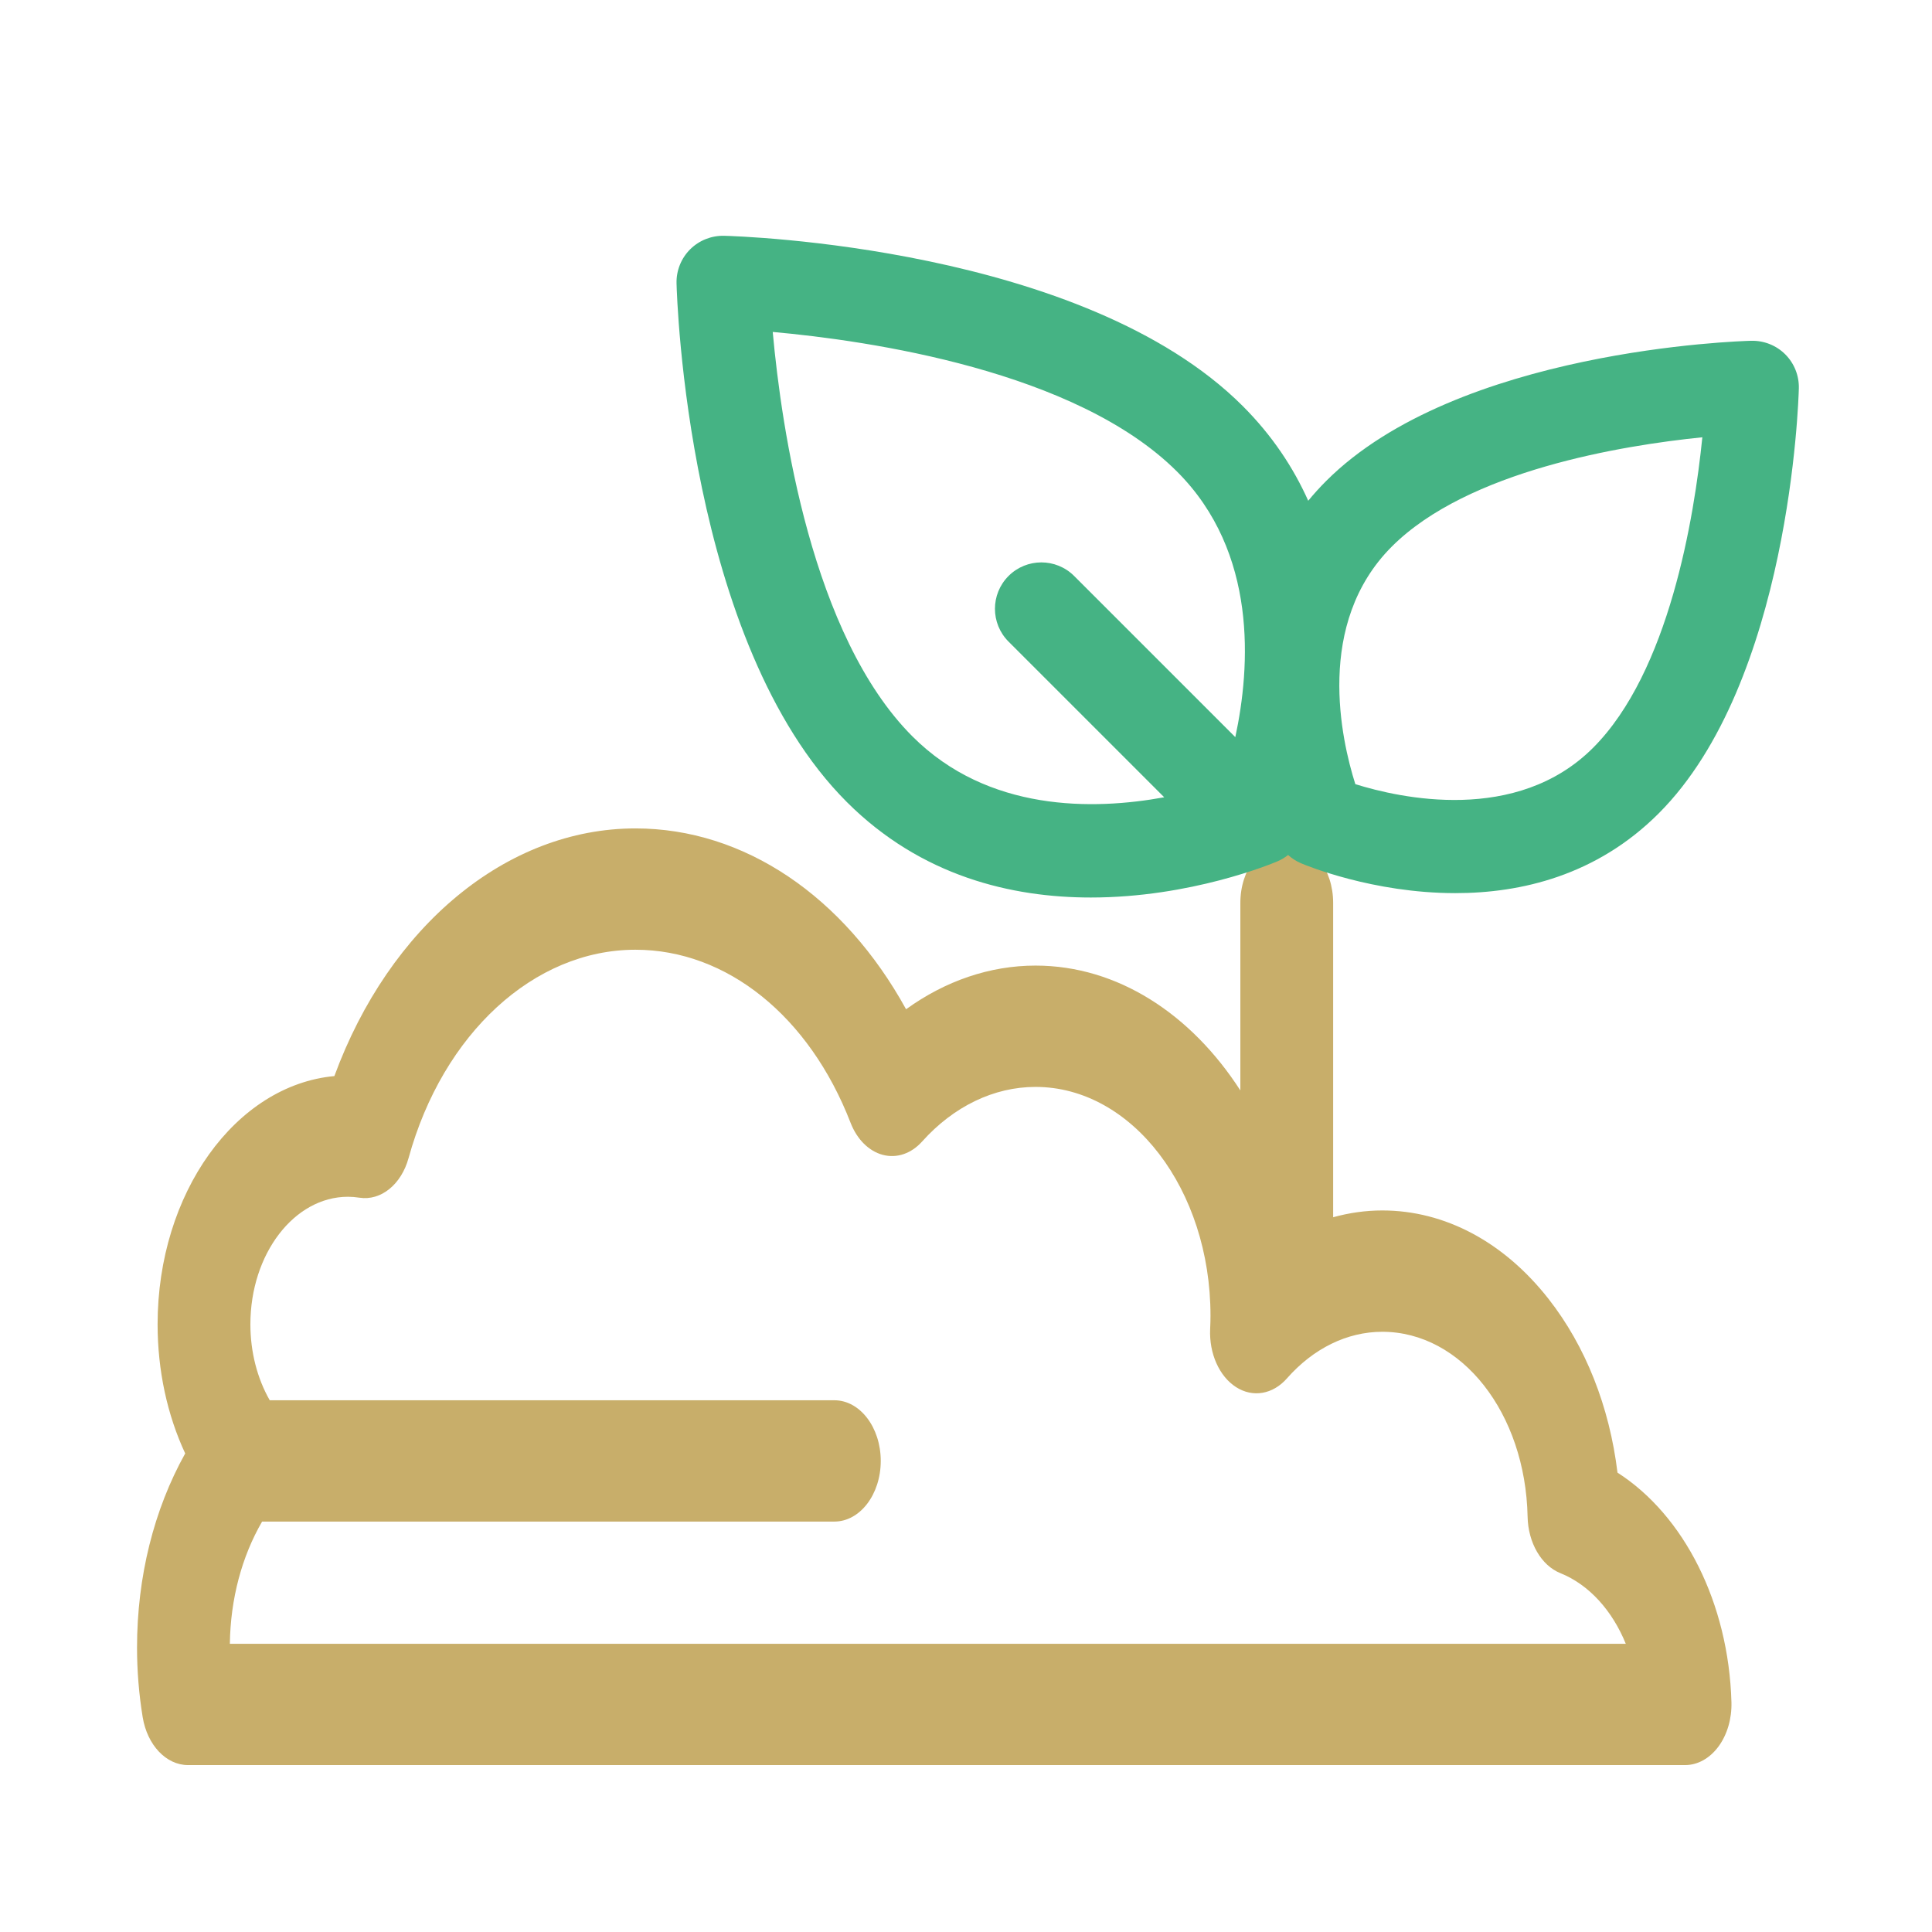
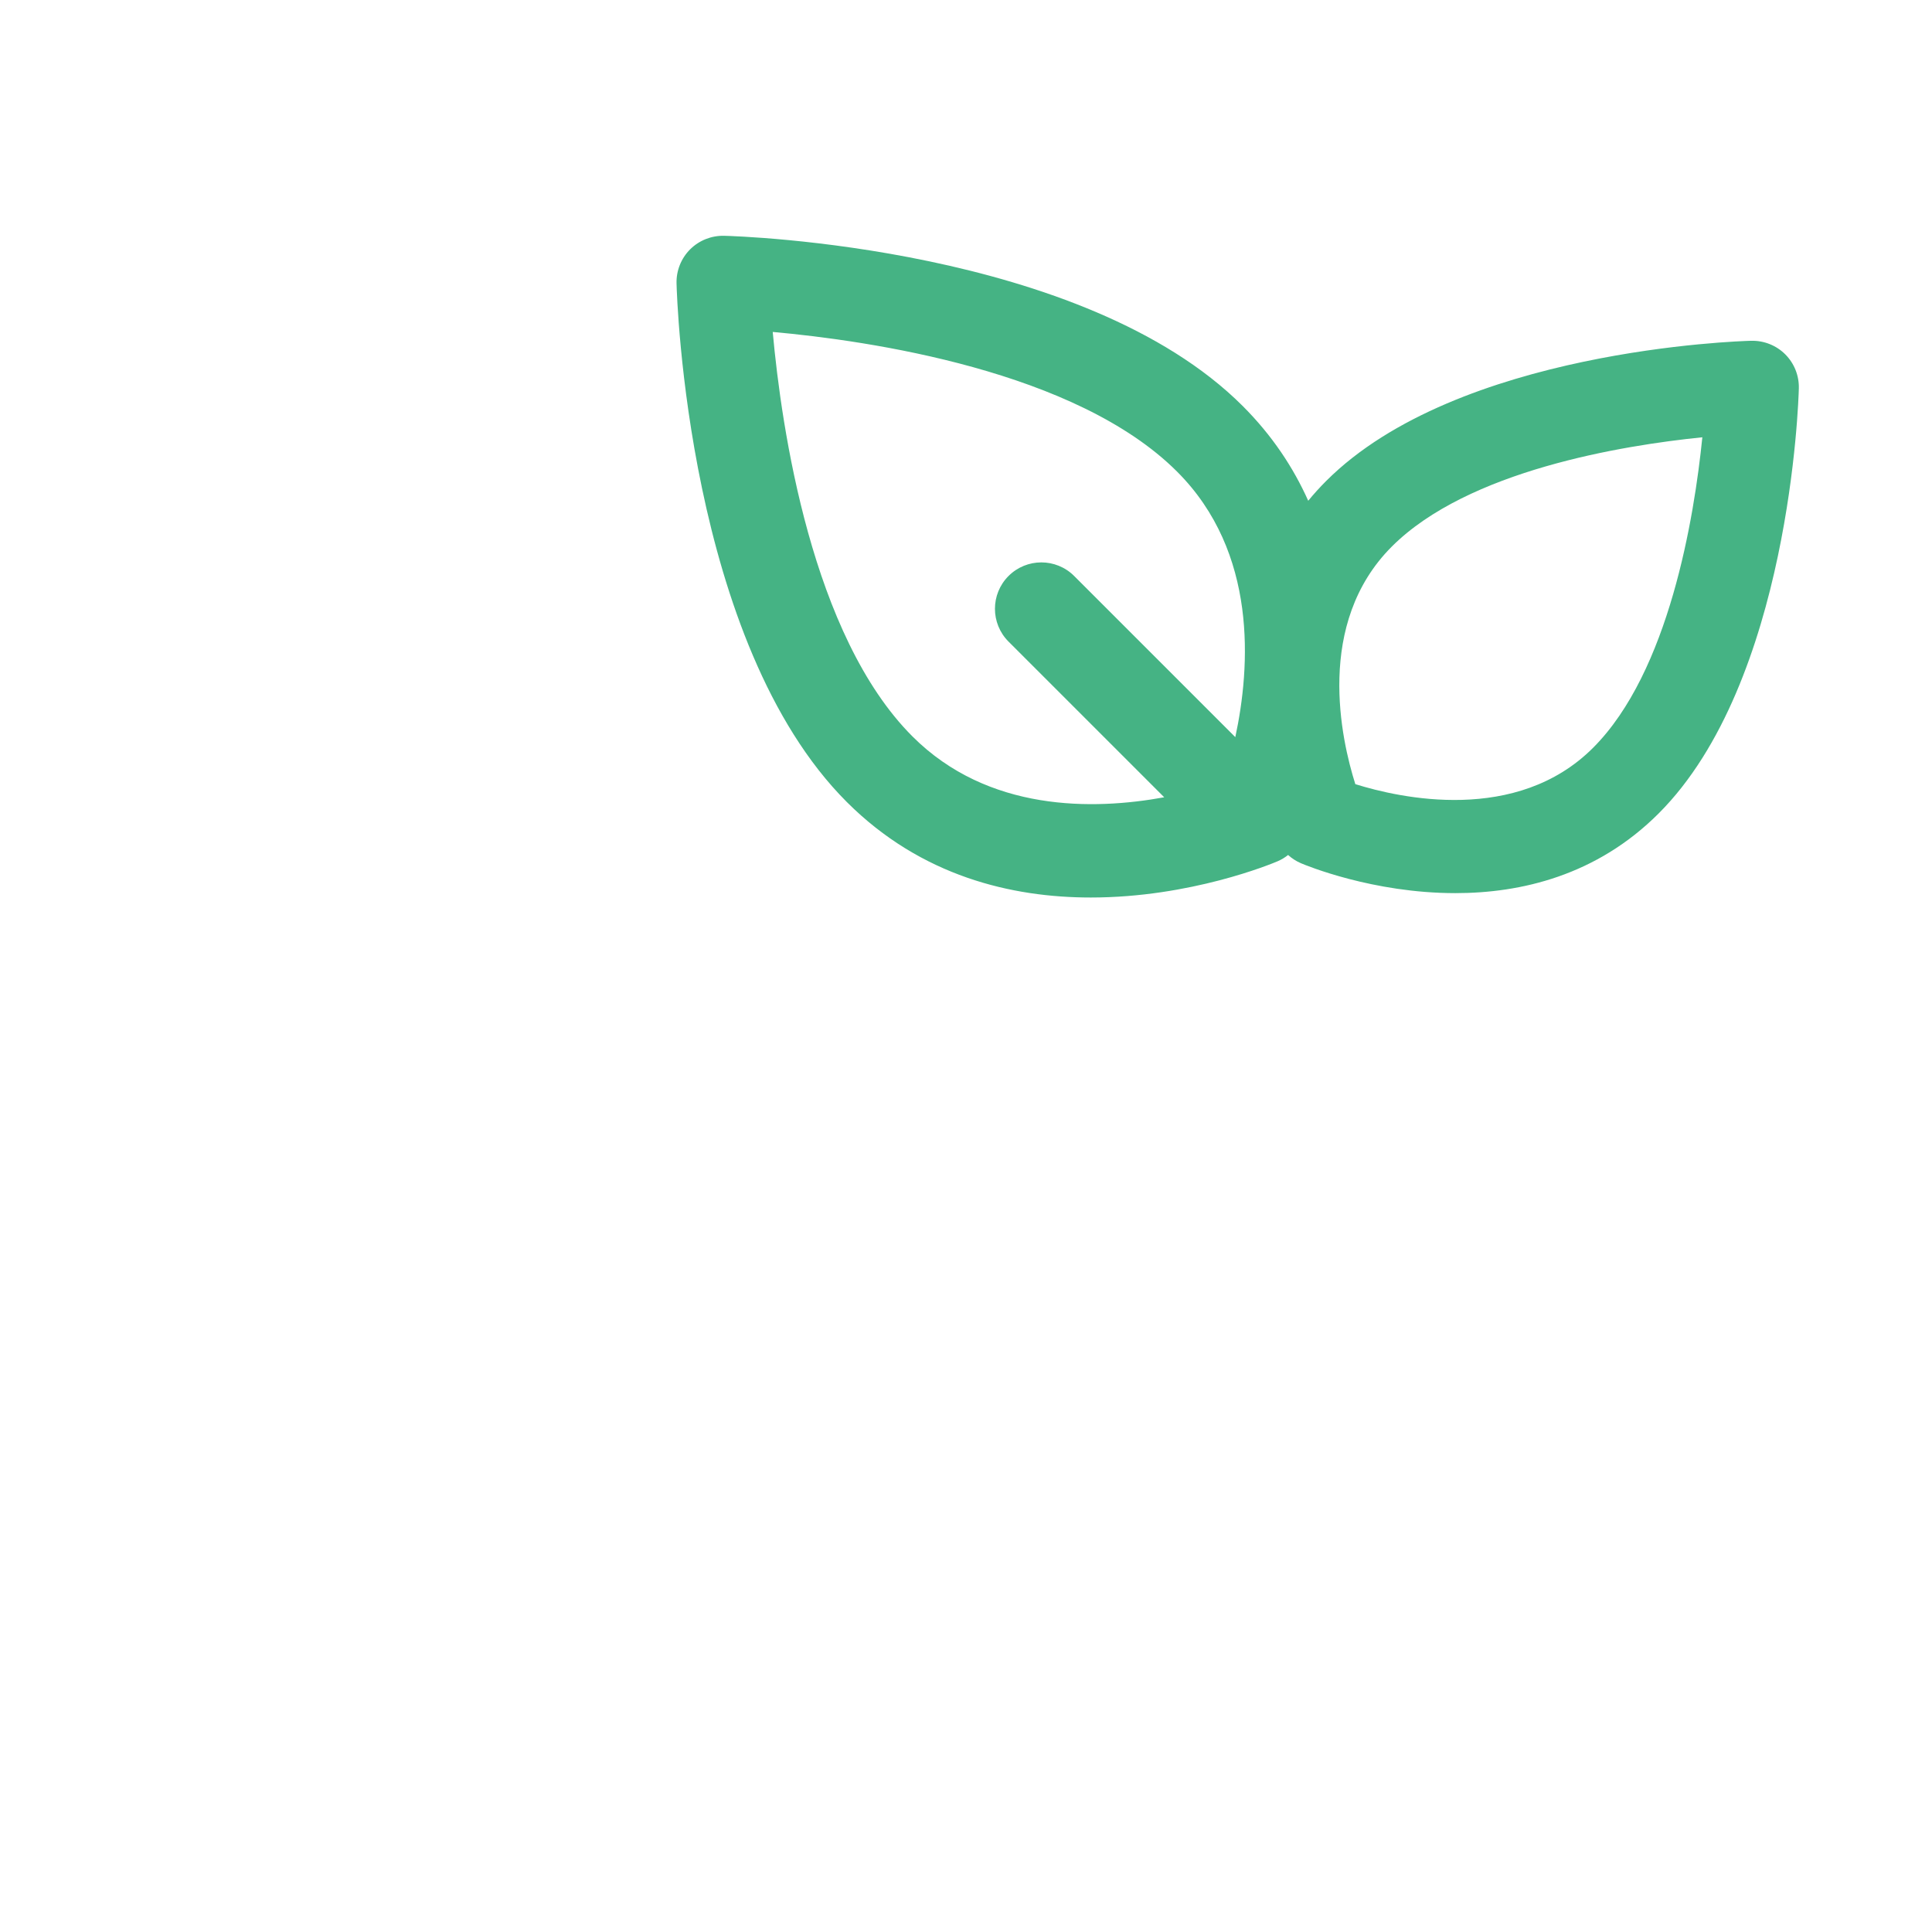
<svg xmlns="http://www.w3.org/2000/svg" width="32" height="32" viewBox="0 0 800 800" version="1.1" xml:space="preserve" style="fill-rule:evenodd;clip-rule:evenodd;stroke-linejoin:round;stroke-miterlimit:2;">
  <g transform="matrix(1.344,0,0,1.757,56.743,-132.61)">
    <g>
-       <path d="M456.119,422.532C453.662,407.02 446.308,392.746 434.888,381.602C421.106,368.154 402.908,360.747 383.647,360.747C378.526,360.747 373.46,361.302 368.516,362.347L368.516,288.26C368.516,280.366 362.116,273.965 354.221,273.965C346.326,273.965 339.926,280.366 339.926,288.26L339.926,332.464C324.78,314.483 302.111,303.039 276.816,303.039C262.792,303.039 249.07,306.627 236.938,313.329C217.78,286.706 187.076,270.711 153.553,270.711C113.824,270.711 77.758,293.783 60.799,329.078C30.406,331.232 6.336,356.648 6.336,387.58C6.336,398.459 9.299,408.92 14.839,418.012C5.201,431.23 0,447.091 0,463.768C0,469.249 0.585,474.762 1.738,480.155C3.149,486.748 8.974,491.46 15.717,491.46L476.94,491.46C480.821,491.46 484.535,489.882 487.23,487.089C489.925,484.296 491.367,480.526 491.227,476.648C490.381,453.286 476.645,432.598 456.119,422.532ZM28.598,462.87C28.785,452.336 32.258,442.352 38.529,434.071L214.84,434.071C222.735,434.071 229.135,427.67 229.135,419.776C229.135,411.882 222.735,405.481 214.84,405.481L40.884,405.481C37.034,400.322 34.923,394.105 34.923,387.579C34.923,371.005 48.408,357.522 64.98,357.522C66.126,357.522 67.292,357.593 68.538,357.741C75.142,358.514 81.407,354.645 83.661,348.391C94.244,319.03 122.33,299.303 153.549,299.303C181.698,299.303 207.099,314.932 219.839,340.089C221.819,343.999 225.484,346.786 229.781,347.647C234.082,348.51 238.534,347.353 241.869,344.508C251.607,336.204 264.017,331.631 276.814,331.631C306.542,331.631 330.728,355.816 330.728,385.544C330.728,386.459 330.694,387.464 330.621,388.709C330.285,394.451 333.423,399.835 338.586,402.374C343.749,404.91 349.929,404.107 354.271,400.333C362.425,393.244 372.856,389.341 383.648,389.341C408.107,389.341 427.776,408.491 428.426,432.937C428.589,439.072 432.652,444.419 438.518,446.223C447.367,448.941 454.511,455.046 458.676,462.873L28.598,462.873L28.598,462.87Z" style="fill:rgb(200,174,106);fill-rule:nonzero;" />
-     </g>
+       </g>
  </g>
  <g transform="matrix(1.344,0,0,1.344,56.743,70.028)">
    <g>
      <path d="M507.812,57.071C505.042,54.301 501.26,52.807 497.342,52.888C493.665,52.981 406.819,55.628 366.375,96.071C364.382,98.064 362.54,100.102 360.836,102.176C356.29,92.021 349.781,82.113 340.668,73.001C291.555,23.89 185.368,20.656 180.87,20.542C176.966,20.456 173.171,21.956 170.4,24.725C167.631,27.495 166.119,31.279 166.219,35.195C166.332,39.692 169.565,145.88 218.678,194.991C241.602,217.913 269.532,224.415 293.859,224.415C324.585,224.415 349.56,214.035 351.389,213.256C352.565,212.754 353.652,212.094 354.638,211.313C355.797,212.357 357.12,213.223 358.581,213.846C360.095,214.491 380.72,223.064 406.164,223.064C426.396,223.064 449.676,217.642 468.81,198.506C509.254,158.063 511.901,71.217 511.993,67.54C512.092,63.625 510.581,59.84 507.812,57.071ZM338.372,175.002L288.722,125.353C283.14,119.772 274.088,119.772 268.506,125.353C262.924,130.935 262.924,139.987 268.506,145.571L316.468,193.531C294.629,197.534 262.202,198.08 238.896,174.776C207.828,143.71 198.542,79.781 195.853,50.165C225.457,52.831 289.314,62.08 320.453,93.221C345.312,118.078 343.034,153.317 338.372,175.002ZM448.596,178.29C425.036,201.853 389.045,193.769 375.349,189.487C371.006,175.786 362.878,140.004 386.594,116.288C410.007,92.874 457.505,85.124 482.262,82.621C479.759,107.382 472.008,154.88 448.596,178.29Z" style="fill:rgb(69,179,132);fill-rule:nonzero;" />
    </g>
  </g>
</svg>